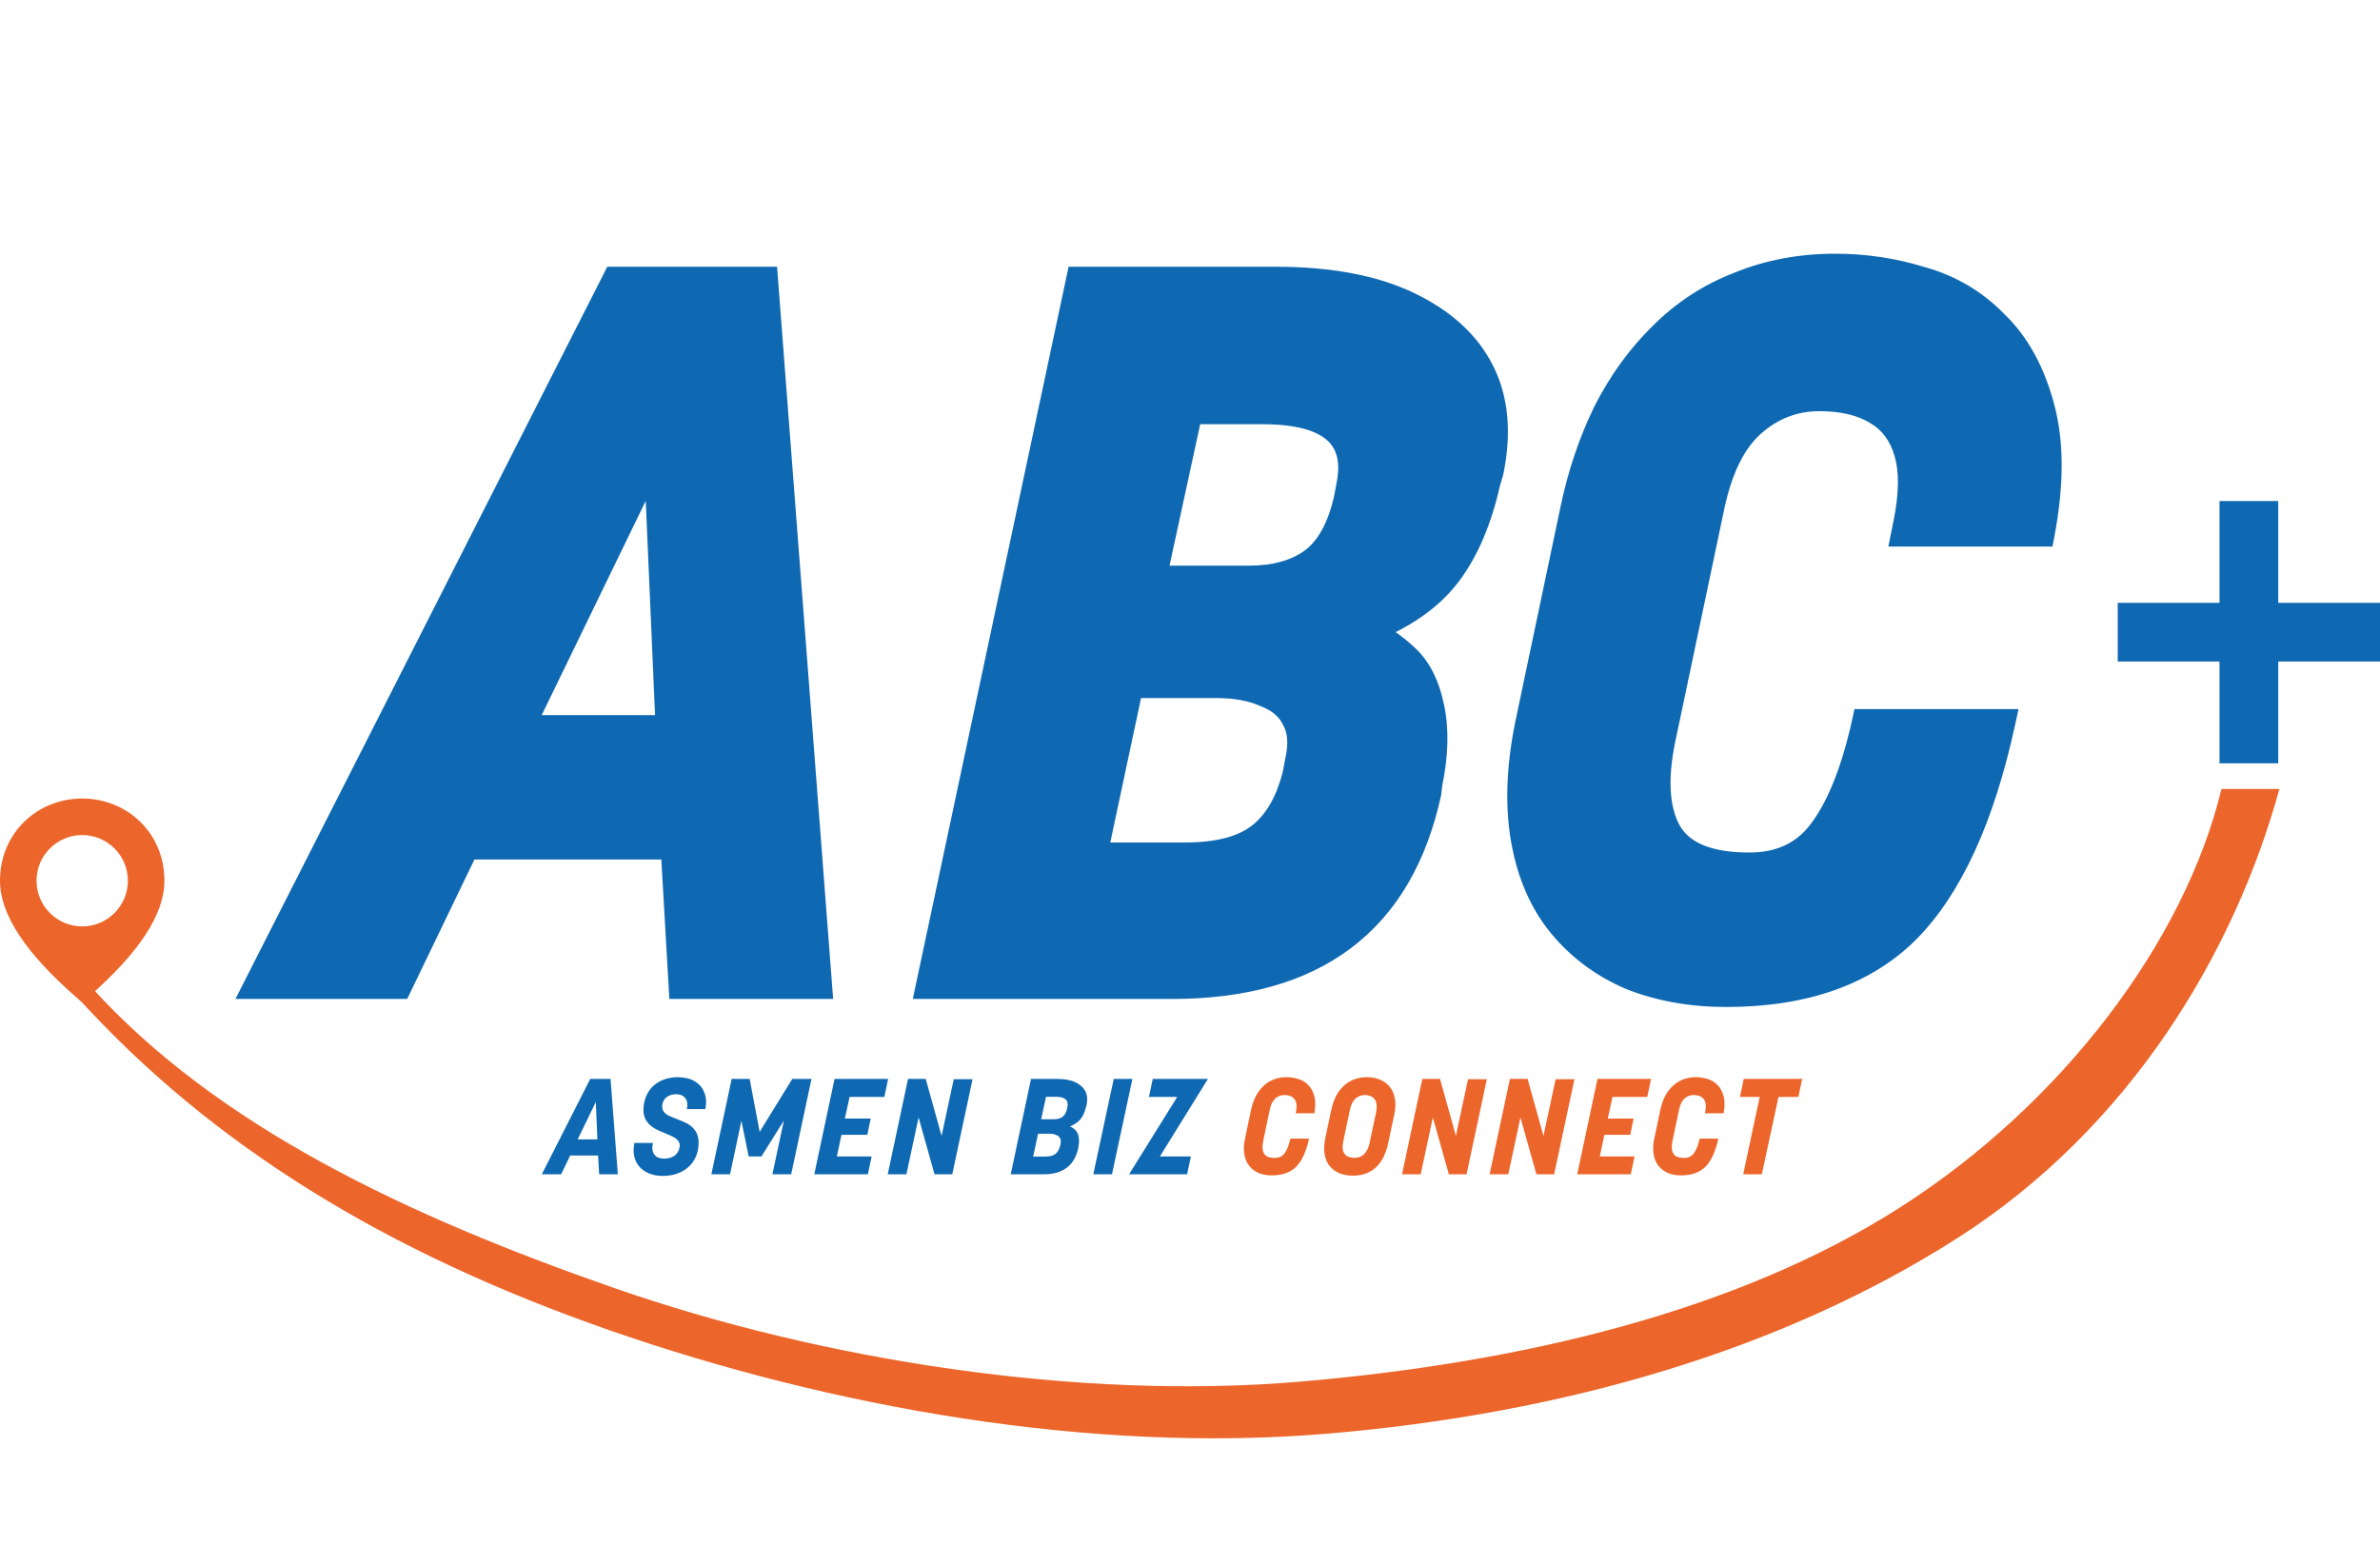
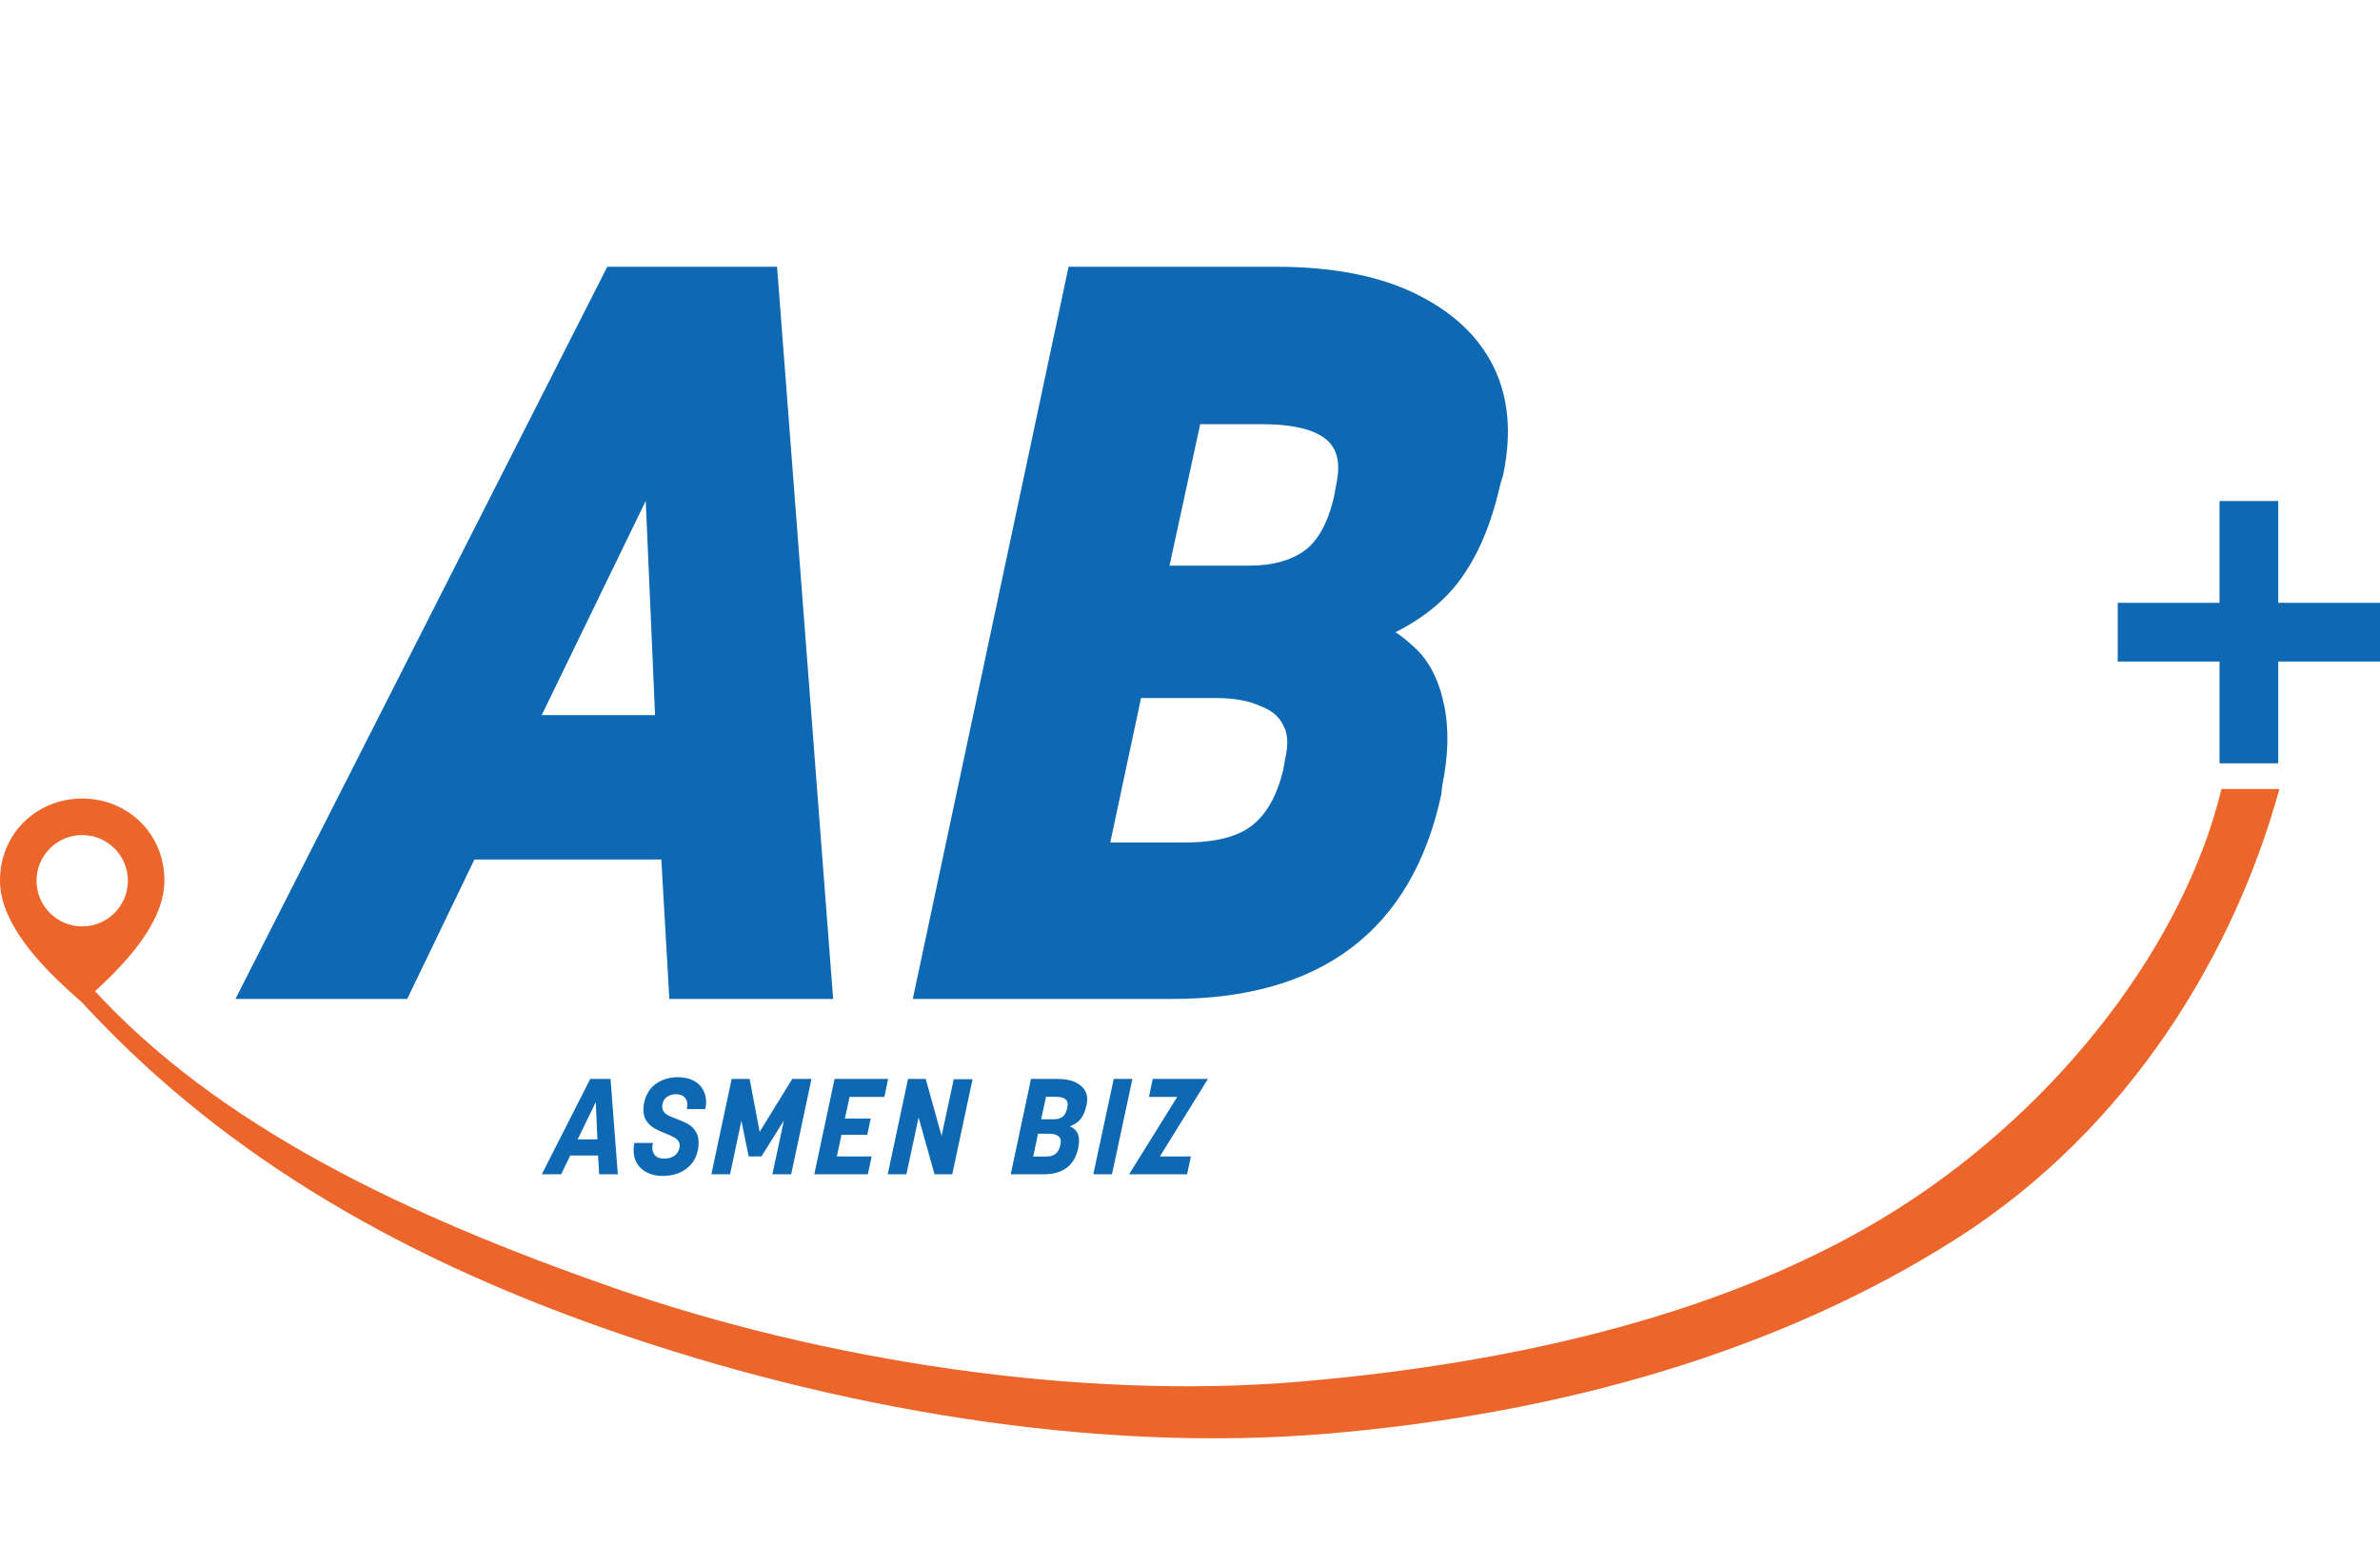
<svg xmlns="http://www.w3.org/2000/svg" width="608" height="395" viewBox="0 0 608 395" fill="none">
  <path d="M582.298 201.56C570.929 242.965 544.452 287.999 499.849 316.425C455.247 344.851 399.851 361.081 339.365 366.238C278.878 371.395 212.454 359.609 155.679 339.826C98.904 320.043 54.171 292.814 19.5 254.5L23.157 252.007C55.507 287.756 103.956 310.602 156.931 329.06C209.905 347.519 275.611 357.784 332.049 352.972C388.486 348.16 443.595 335.096 485.212 308.573C526.828 282.049 558.104 240.492 567.498 201.569L582.298 201.56Z" fill="#EC662B" />
  <path d="M167.611 115.165L133.274 185.888H170.686L167.611 115.165ZM174.017 252L171.967 216.382H119.181L102.012 252H65.369L157.105 71.346H195.542L209.379 252H174.017ZM237.14 252L275.577 71.346H325.801C339.638 71.346 350.999 73.482 359.882 77.753C368.765 82.023 375 87.746 378.588 94.921C382.175 102.096 382.944 110.638 380.894 120.546L380.125 123.108C377.905 133.016 374.488 140.96 369.876 146.939C365.263 152.918 358.344 157.701 349.12 161.289C352.536 162.485 355.867 164.62 359.113 167.695C362.359 170.599 364.58 174.955 365.776 180.764C366.971 186.401 366.801 192.893 365.263 200.238L365.007 202.544C357.832 235.515 335.966 252 299.408 252H237.14ZM279.677 218.432H302.739C311.281 218.432 317.687 216.723 321.957 213.307C326.228 209.89 329.218 204.594 330.926 197.42L331.439 194.601C332.464 190.159 332.207 186.572 330.67 183.839C329.303 180.934 326.826 178.799 323.239 177.432C319.822 175.895 315.637 175.126 310.683 175.126H288.902L279.677 218.432ZM294.795 147.708H319.139C325.63 147.708 330.926 146.256 335.026 143.352C339.297 140.277 342.286 134.896 343.995 127.208L344.507 124.389C347.24 111.577 339.895 105.171 322.47 105.171H304.02L294.795 147.708Z" fill="#0F69B2" />
  <path d="M167.611 115.165L170.811 115.025L164.73 113.766L167.611 115.165ZM133.274 185.888L130.393 184.49L128.158 189.092H133.274V185.888ZM170.686 185.888V189.092H174.032L173.886 185.749L170.686 185.888ZM174.017 252L170.82 252.184L170.993 255.203H174.017V252ZM171.967 216.382L175.165 216.198L174.991 213.179H171.967V216.382ZM119.181 216.382V213.179H117.169L116.295 214.991L119.181 216.382ZM102.012 252V255.203H104.024L104.898 253.391L102.012 252ZM65.369 252L62.513 250.55L60.15 255.203H65.369V252ZM157.105 71.347V68.143H155.139L154.249 69.896L157.105 71.347ZM195.542 71.347L198.736 71.102L198.509 68.143H195.542V71.347ZM209.379 252V255.203H212.837L212.573 251.755L209.379 252ZM164.73 113.766L130.393 184.49L136.156 187.287L170.493 116.563L164.73 113.766ZM133.274 189.092H170.686V182.685H133.274V189.092ZM173.886 185.749L170.811 115.025L164.411 115.304L167.486 186.028L173.886 185.749ZM177.215 251.816L175.165 216.198L168.77 216.566L170.82 252.184L177.215 251.816ZM171.967 213.179H119.181V219.585H171.967V213.179ZM116.295 214.991L99.127 250.609L104.898 253.391L122.066 217.773L116.295 214.991ZM102.012 248.797H65.369V255.203H102.012V248.797ZM68.225 253.45L159.961 72.797L154.249 69.896L62.513 250.55L68.225 253.45ZM157.105 74.549H195.542V68.143H157.105V74.549ZM192.348 71.591L206.186 252.245L212.573 251.755L198.736 71.102L192.348 71.591ZM209.379 248.797H174.017V255.203H209.379V248.797ZM237.14 252L234.007 251.333L233.184 255.203H237.14V252ZM275.577 71.347V68.143H272.984L272.444 70.68L275.577 71.347ZM359.882 77.753L358.494 80.639L359.882 77.753ZM378.588 94.921L381.453 93.489L378.588 94.921ZM380.894 120.546L383.962 121.466L384.002 121.332L384.031 121.195L380.894 120.546ZM380.125 123.108L377.057 122.188L377.025 122.297L377 122.408L380.125 123.108ZM369.876 146.939L367.339 144.983L369.876 146.939ZM349.12 161.289L347.959 158.304L339.875 161.447L348.061 164.312L349.12 161.289ZM359.113 167.695L356.91 170.02L356.943 170.052L356.977 170.082L359.113 167.695ZM365.776 180.764L362.638 181.409L362.64 181.419L362.642 181.428L365.776 180.764ZM365.263 200.238L362.128 199.582L362.097 199.732L362.08 199.885L365.263 200.238ZM365.007 202.544L368.137 203.226L368.172 203.063L368.19 202.898L365.007 202.544ZM279.677 218.432L276.544 217.764L275.72 221.635H279.677V218.432ZM321.957 213.307L323.958 215.808L321.957 213.307ZM330.926 197.42L334.042 198.161L334.062 198.077L334.078 197.993L330.926 197.42ZM331.439 194.601L328.318 193.881L328.301 193.954L328.287 194.028L331.439 194.601ZM330.67 183.839L327.772 185.202L327.821 185.308L327.878 185.409L330.67 183.839ZM323.239 177.432L321.924 180.353L322.01 180.392L322.098 180.426L323.239 177.432ZM288.902 175.126V171.923H286.309L285.769 174.459L288.902 175.126ZM294.795 147.708L291.665 147.029L290.823 150.911H294.795V147.708ZM335.026 143.352L336.877 145.965L336.888 145.958L336.898 145.951L335.026 143.352ZM343.995 127.208L347.121 127.903L347.135 127.842L347.146 127.781L343.995 127.208ZM344.507 124.389L341.375 123.721L341.364 123.769L341.356 123.816L344.507 124.389ZM304.02 105.171V101.968H301.437L300.89 104.492L304.02 105.171ZM240.273 252.667L278.71 72.013L272.444 70.68L234.007 251.333L240.273 252.667ZM275.577 74.549H325.801V68.143H275.577V74.549ZM325.801 74.549C339.34 74.549 350.182 76.643 358.494 80.639L361.27 74.866C351.815 70.32 339.937 68.143 325.801 68.143V74.549ZM358.494 80.639C366.887 84.675 372.52 89.948 375.723 96.354L381.453 93.489C377.481 85.544 370.643 79.372 361.27 74.866L358.494 80.639ZM375.723 96.354C378.912 102.732 379.7 110.506 377.757 119.897L384.031 121.195C386.188 110.769 385.438 101.46 381.453 93.489L375.723 96.354ZM377.826 119.625L377.057 122.188L383.193 124.029L383.962 121.466L377.826 119.625ZM377 122.408C374.848 132.008 371.585 139.479 367.339 144.983L372.412 148.896C377.391 142.441 380.961 134.024 383.251 123.809L377 122.408ZM367.339 144.983C363.178 150.378 356.805 154.863 347.959 158.304L350.281 164.274C359.884 160.539 367.349 155.459 372.412 148.896L367.339 144.983ZM348.061 164.312C350.964 165.328 353.917 167.185 356.91 170.02L361.316 165.37C357.817 162.055 354.109 159.641 350.178 158.266L348.061 164.312ZM356.977 170.082C359.555 172.388 361.532 176.035 362.638 181.409L368.913 180.118C367.628 173.876 365.163 168.81 361.249 165.308L356.977 170.082ZM362.642 181.428C363.722 186.52 363.601 192.546 362.128 199.582L368.398 200.894C370.001 193.239 370.22 186.282 368.909 180.099L362.642 181.428ZM362.08 199.885L361.823 202.191L368.19 202.898L368.447 200.592L362.08 199.885ZM361.877 201.863C358.413 217.78 351.486 229.398 341.298 237.078C331.08 244.781 317.222 248.797 299.408 248.797V255.203C318.151 255.203 333.505 250.976 345.154 242.194C356.832 233.389 364.425 220.279 368.137 203.226L361.877 201.863ZM299.408 248.797H237.14V255.203H299.408V248.797ZM279.677 221.635H302.739V215.229H279.677V221.635ZM302.739 221.635C311.623 221.635 318.878 219.872 323.958 215.808L319.957 210.806C316.495 213.575 310.938 215.229 302.739 215.229V221.635ZM323.958 215.808C328.953 211.812 332.226 205.79 334.042 198.161L327.81 196.678C326.21 203.399 323.504 207.968 319.957 210.806L323.958 215.808ZM334.078 197.993L334.59 195.174L328.287 194.028L327.775 196.847L334.078 197.993ZM334.56 195.321C335.684 190.45 335.536 185.956 333.462 182.268L327.878 185.409C328.879 187.188 329.243 189.869 328.318 193.881L334.56 195.321ZM333.568 182.475C331.781 178.677 328.579 176.039 324.379 174.439L322.098 180.426C325.073 181.559 326.825 183.192 327.772 185.202L333.568 182.475ZM324.553 174.511C320.613 172.738 315.951 171.923 310.683 171.923V178.329C315.323 178.329 319.031 179.051 321.924 180.353L324.553 174.511ZM310.683 171.923H288.902V178.329H310.683V171.923ZM285.769 174.459L276.544 217.764L282.81 219.099L292.035 175.793L285.769 174.459ZM294.795 150.911H319.139V144.505H294.795V150.911ZM319.139 150.911C326.1 150.911 332.098 149.351 336.877 145.965L333.175 140.738C329.755 143.16 325.16 144.505 319.139 144.505V150.911ZM336.898 145.951C342.059 142.235 345.325 135.987 347.121 127.903L340.868 126.513C339.248 133.804 336.535 138.318 333.154 140.752L336.898 145.951ZM347.146 127.781L347.659 124.962L341.356 123.816L340.843 126.635L347.146 127.781ZM347.64 125.058C349.154 117.961 348.001 111.789 343.153 107.562C338.586 103.578 331.408 101.968 322.47 101.968V108.374C330.956 108.374 336.164 109.967 338.943 112.39C341.441 114.568 342.594 118.005 341.375 123.721L347.64 125.058ZM322.47 101.968H304.02V108.374H322.47V101.968ZM300.89 104.492L291.665 147.029L297.926 148.387L307.151 105.85L300.89 104.492Z" fill="#0F69B2" />
-   <path d="M486.317 136.433L486.83 133.871C488.367 126.354 488.453 120.289 487.086 115.677C485.719 110.894 483.071 107.392 479.142 105.171C475.384 102.95 470.601 101.84 464.792 101.84C458.301 101.84 452.578 104.061 447.624 108.502C442.841 112.773 439.424 119.692 437.374 129.258L425.074 187.682C422.683 198.445 423.11 206.73 426.356 212.538C429.601 218.176 436.435 220.994 446.855 220.994C454.713 220.994 460.778 218.176 465.049 212.538C469.49 206.73 473.078 198.103 475.811 186.657L476.324 184.351H511.686C506.39 208.78 498.275 226.546 487.342 237.65C476.409 248.583 460.949 254.05 440.962 254.05C432.078 254.05 423.964 252.598 416.618 249.694C409.443 246.619 403.464 242.177 398.681 236.369C393.898 230.561 390.737 223.3 389.2 214.588C387.662 205.876 388.004 196.053 390.225 185.12L401.756 130.283C403.635 121.229 406.454 112.858 410.212 105.171C414.141 97.484 418.924 90.907 424.562 85.44C430.199 79.803 436.776 75.532 444.293 72.628C451.809 69.553 460.009 68.015 468.892 68.015C476.409 68.015 483.755 69.126 490.93 71.346C498.275 73.396 504.596 77.155 509.892 82.621C515.358 87.917 519.288 95.092 521.679 104.146C524.071 113.029 524.071 123.791 521.679 136.433H486.317Z" fill="#0F69B2" />
-   <path d="M486.317 136.433L483.176 135.805L482.41 139.636H486.317V136.433ZM486.83 133.871L483.692 133.229L483.689 133.242L486.83 133.871ZM487.086 115.677L484.006 116.557L484.01 116.572L484.015 116.587L487.086 115.677ZM479.142 105.171L477.513 107.929L477.539 107.944L477.566 107.959L479.142 105.171ZM447.624 108.502L449.757 110.891L449.762 110.887L447.624 108.502ZM437.374 129.258L434.242 128.587L434.24 128.598L437.374 129.258ZM425.074 187.682L428.201 188.377L428.205 188.36L428.209 188.342L425.074 187.682ZM426.356 212.538L423.559 214.101L423.569 214.119L423.58 214.136L426.356 212.538ZM465.049 212.538L462.504 210.592L462.5 210.598L462.496 210.604L465.049 212.538ZM475.811 186.657L478.927 187.401L478.932 187.377L478.938 187.352L475.811 186.657ZM476.324 184.351V181.148H473.754L473.197 183.656L476.324 184.351ZM511.686 184.351L514.816 185.03L515.657 181.148H511.686V184.351ZM487.342 237.65L489.607 239.915L489.616 239.906L489.625 239.898L487.342 237.65ZM416.618 249.694L415.356 252.638L415.398 252.656L415.441 252.673L416.618 249.694ZM398.681 236.369L401.154 234.333L398.681 236.369ZM389.2 214.588L392.354 214.031L389.2 214.588ZM390.225 185.12L387.09 184.461L387.088 184.471L387.086 184.482L390.225 185.12ZM401.756 130.283L404.89 130.942L404.892 130.934L401.756 130.283ZM410.212 105.171L407.36 103.713L407.347 103.739L407.334 103.764L410.212 105.171ZM424.562 85.44L426.792 87.74L426.809 87.722L426.827 87.705L424.562 85.44ZM444.293 72.628L445.447 75.615L445.477 75.604L445.506 75.592L444.293 72.628ZM490.93 71.347L489.983 74.406L490.025 74.42L490.069 74.432L490.93 71.347ZM509.892 82.621L507.591 84.85L507.627 84.886L507.663 84.922L509.892 82.621ZM521.679 104.146L518.582 104.964L518.584 104.971L518.586 104.979L521.679 104.146ZM521.679 136.433V139.636H524.333L524.826 137.028L521.679 136.433ZM489.458 137.061L489.971 134.499L483.689 133.242L483.176 135.805L489.458 137.061ZM489.968 134.512C491.554 126.756 491.736 120.097 490.157 114.767L484.015 116.587C485.169 120.482 485.18 125.952 483.692 133.229L489.968 134.512ZM490.166 114.797C488.594 109.295 485.458 105.061 480.718 102.382L477.566 107.959C480.685 109.722 482.845 112.492 484.006 116.557L490.166 114.797ZM480.772 102.413C476.383 99.82 470.99 98.637 464.792 98.637V105.043C470.211 105.043 474.385 106.08 477.513 107.929L480.772 102.413ZM464.792 98.637C457.49 98.637 451.011 101.163 445.486 106.117L449.762 110.887C454.145 106.958 459.112 105.043 464.792 105.043V98.637ZM445.491 106.113C439.997 111.018 436.364 118.685 434.242 128.587L440.506 129.929C442.484 120.698 445.684 114.528 449.757 110.891L445.491 106.113ZM434.24 128.598L421.94 187.022L428.209 188.342L440.509 129.918L434.24 128.598ZM421.948 186.987C419.49 198.047 419.747 207.278 423.559 214.101L429.152 210.976C426.473 206.182 425.876 198.842 428.201 188.377L421.948 186.987ZM423.58 214.136C427.686 221.268 436.018 224.197 446.855 224.197V217.791C436.851 217.791 431.517 215.083 429.131 210.94L423.58 214.136ZM446.855 224.197C455.588 224.197 462.652 221.006 467.602 214.472L462.496 210.604C458.904 215.345 453.839 217.791 446.855 217.791V224.197ZM467.593 214.484C472.423 208.168 476.145 199.048 478.927 187.401L472.696 185.913C470.01 197.158 466.558 205.292 462.504 210.592L467.593 214.484ZM478.938 187.352L479.45 185.046L473.197 183.656L472.684 185.962L478.938 187.352ZM476.324 187.554H511.686V181.148H476.324V187.554ZM508.555 183.672C503.317 207.834 495.382 224.919 485.06 235.403L489.625 239.898C501.168 228.174 509.462 209.726 514.816 185.03L508.555 183.672ZM485.077 235.385C474.906 245.556 460.359 250.847 440.962 250.847V257.253C461.539 257.253 477.912 251.611 489.607 239.915L485.077 235.385ZM440.962 250.847C432.432 250.847 424.723 249.454 417.796 246.715L415.441 252.673C423.205 255.742 431.725 257.253 440.962 257.253V250.847ZM417.88 246.75C411.157 243.868 405.599 239.731 401.154 234.333L396.208 238.405C401.329 244.623 407.729 249.369 415.356 252.638L417.88 246.75ZM401.154 234.333C396.778 229.02 393.813 222.296 392.354 214.031L386.046 215.145C387.662 224.305 391.017 232.101 396.208 238.405L401.154 234.333ZM392.354 214.031C390.902 205.803 391.203 196.396 393.364 185.757L387.086 184.482C384.805 195.71 384.423 205.948 386.046 215.145L392.354 214.031ZM393.359 185.779L404.89 130.942L398.621 129.624L387.09 184.461L393.359 185.779ZM404.892 130.934C406.721 122.121 409.458 114.007 413.09 106.578L407.334 103.764C403.45 111.71 400.549 120.337 398.62 129.632L404.892 130.934ZM413.064 106.629C416.849 99.223 421.43 92.938 426.792 87.74L422.332 83.141C416.419 88.875 411.433 95.744 407.36 103.713L413.064 106.629ZM426.827 87.705C432.145 82.387 438.343 78.361 445.447 75.615L443.138 69.64C435.21 72.703 428.254 77.218 422.297 83.175L426.827 87.705ZM445.506 75.592C452.603 72.689 460.386 71.218 468.892 71.218V64.812C459.633 64.812 451.016 66.416 443.08 69.663L445.506 75.592ZM468.892 71.218C476.088 71.218 483.115 72.281 489.983 74.406L491.877 68.287C484.395 65.971 476.73 64.812 468.892 64.812V71.218ZM490.069 74.432C496.868 76.329 502.692 79.792 507.591 84.85L512.192 80.393C506.5 74.517 499.683 70.464 491.791 68.261L490.069 74.432ZM507.663 84.922C512.624 89.728 516.305 96.344 518.582 104.964L524.776 103.328C522.27 93.839 518.093 86.106 512.12 80.321L507.663 84.922ZM518.586 104.979C520.813 113.249 520.867 123.493 518.532 135.838L524.826 137.028C527.274 124.09 527.329 112.81 524.772 103.313L518.586 104.979ZM521.679 133.23H486.317V139.636H521.679V133.23Z" fill="#0F69B2" />
  <path d="M574.5 195V128M541 161.5H608" stroke="#0F69B2" stroke-width="15" />
  <path fill-rule="evenodd" clip-rule="evenodd" d="M21 256.098L22.535 254.758C35.44 243.489 42 233.649 42 225C42 212.752 32.44 204 21 204C9.56 204 0 212.752 0 225C0 233.649 6.56 243.489 19.465 254.758L21 256.098ZM32.667 225C32.667 218.557 27.443 213.333 21 213.333C14.557 213.333 9.333 218.557 9.333 225C9.333 231.443 14.557 236.667 21 236.667C27.443 236.667 32.667 231.443 32.667 225Z" fill="#EC662B" />
  <path d="M152.201 281.544L147.57 291.083H152.615L152.201 281.544ZM153.065 300L152.788 295.196H145.669L143.353 300H138.411L150.784 275.634H155.968L157.834 300H153.065ZM173.606 293.053C173.698 292.523 173.629 292.062 173.398 291.671C173.168 291.279 172.811 290.933 172.327 290.634C171.843 290.334 170.829 289.874 169.286 289.251C167.742 288.629 166.659 288.019 166.037 287.42C165.415 286.798 164.988 286.199 164.758 285.623C164.528 285.024 164.401 284.447 164.378 283.895C164.355 283.342 164.378 282.823 164.447 282.339C164.608 281.233 164.931 280.231 165.415 279.332C165.899 278.434 166.521 277.685 167.281 277.086C168.064 276.464 168.963 275.992 169.977 275.669C170.991 275.346 172.085 275.185 173.26 275.185C173.813 275.185 174.504 275.266 175.334 275.427C176.163 275.565 176.993 275.911 177.822 276.464C178.652 277.017 179.251 277.674 179.619 278.434C180.011 279.171 180.253 279.955 180.345 280.784C180.437 281.59 180.38 282.443 180.172 283.342H175.472C175.725 282.12 175.587 281.187 175.057 280.542C174.55 279.874 173.767 279.54 172.707 279.54C172.016 279.54 171.394 279.678 170.841 279.955C170.288 280.231 169.885 280.588 169.631 281.026C169.378 281.464 169.228 281.901 169.182 282.339C169.136 282.754 169.182 283.157 169.32 283.549C169.481 283.941 169.781 284.309 170.219 284.655C170.679 284.977 171.739 285.45 173.398 286.072C175.057 286.694 176.186 287.305 176.785 287.904C177.407 288.503 177.834 289.102 178.064 289.701C178.294 290.277 178.421 290.853 178.444 291.429C178.467 292.005 178.456 292.535 178.41 293.019C178.133 295.323 177.165 297.131 175.507 298.445C173.848 299.758 171.762 300.415 169.251 300.415C168.053 300.415 166.947 300.219 165.933 299.827C164.919 299.436 164.078 298.871 163.41 298.134C162.742 297.396 162.281 296.498 162.028 295.438C161.797 294.378 161.809 293.226 162.062 291.982H166.797C166.613 292.834 166.601 293.549 166.763 294.125C166.924 294.701 167.246 295.161 167.73 295.507C168.237 295.83 168.882 295.991 169.666 295.991C170.703 295.991 171.578 295.749 172.292 295.265C173.007 294.758 173.444 294.021 173.606 293.053ZM191.265 295.438L189.399 286.348L186.496 300H181.726L186.911 275.634H191.507L194.065 289.148L202.394 275.634H207.302L202.117 300H197.313L200.251 286.279L194.514 295.438H191.265ZM226.888 275.634L225.92 280.231H217.038L215.828 285.761H222.429L221.565 289.908H214.964L213.789 295.438H222.671L221.703 300H208.017L213.201 275.634H226.888ZM248.451 275.704L243.267 300H238.74L234.661 285.484L231.551 300H226.781L231.966 275.634H236.493L240.537 290.185L243.647 275.704H248.451ZM258.201 300L263.385 275.634H270.159C272.025 275.634 273.558 275.922 274.756 276.498C275.954 277.074 276.795 277.846 277.279 278.814C277.763 279.782 277.866 280.934 277.59 282.27L277.486 282.616C277.187 283.952 276.726 285.024 276.104 285.83C275.482 286.636 274.548 287.282 273.304 287.765C273.765 287.927 274.214 288.215 274.652 288.629C275.09 289.021 275.389 289.609 275.551 290.392C275.712 291.152 275.689 292.028 275.482 293.019L275.447 293.33C274.479 297.777 271.53 300 266.599 300H258.201ZM263.938 295.472H267.049C268.201 295.472 269.065 295.242 269.641 294.781C270.217 294.32 270.62 293.606 270.85 292.638L270.919 292.258C271.058 291.659 271.023 291.175 270.816 290.807C270.631 290.415 270.297 290.127 269.814 289.943C269.353 289.735 268.788 289.632 268.12 289.632H265.182L263.938 295.472ZM265.977 285.934H269.261C270.136 285.934 270.85 285.738 271.403 285.346C271.979 284.931 272.383 284.206 272.613 283.169L272.682 282.789C273.051 281.061 272.06 280.196 269.71 280.196H267.221L265.977 285.934ZM289.286 275.634L284.068 300H279.298L284.517 275.634H289.286ZM304.226 295.438L303.258 300H288.432L300.735 280.231H293.512L294.48 275.634H308.581L296.312 295.438H304.226Z" fill="#0F69B2" />
-   <path d="M330.992 284.413L331.061 284.067C331.269 283.054 331.28 282.236 331.096 281.613C330.911 280.968 330.554 280.496 330.024 280.196C329.517 279.897 328.872 279.747 328.089 279.747C327.213 279.747 326.442 280.047 325.773 280.646C325.128 281.222 324.667 282.155 324.391 283.445L322.732 291.325C322.409 292.777 322.467 293.894 322.905 294.678C323.343 295.438 324.264 295.818 325.67 295.818C326.73 295.818 327.548 295.438 328.124 294.678C328.723 293.894 329.206 292.731 329.575 291.187L329.644 290.876H334.414C333.699 294.171 332.605 296.567 331.13 298.065C329.656 299.539 327.571 300.276 324.875 300.276C323.677 300.276 322.582 300.081 321.591 299.689C320.624 299.274 319.817 298.675 319.172 297.892C318.527 297.108 318.101 296.129 317.893 294.954C317.686 293.779 317.732 292.454 318.032 290.98L319.587 283.583C319.84 282.362 320.221 281.233 320.727 280.196C321.257 279.16 321.903 278.273 322.663 277.535C323.423 276.775 324.31 276.199 325.324 275.807C326.338 275.392 327.444 275.185 328.642 275.185C329.656 275.185 330.646 275.335 331.614 275.634C332.605 275.911 333.457 276.418 334.172 277.155C334.909 277.869 335.439 278.837 335.762 280.058C336.084 281.256 336.084 282.708 335.762 284.413H330.992ZM345.568 300.346C344.692 300.346 343.782 300.219 342.837 299.965C341.893 299.689 341.04 299.205 340.28 298.514C339.52 297.823 338.99 297.005 338.69 296.06C338.391 295.115 338.252 294.217 338.275 293.364C338.298 292.489 338.379 291.694 338.517 290.98L340.072 283.653C340.625 280.934 341.697 278.849 343.287 277.397C344.9 275.922 346.881 275.185 349.231 275.185C350.452 275.185 351.57 275.404 352.584 275.842C353.597 276.257 354.427 276.879 355.072 277.708C355.717 278.515 356.143 279.528 356.351 280.749C356.558 281.948 356.501 283.272 356.178 284.724L354.657 291.947C353.459 297.546 350.429 300.346 345.568 300.346ZM346.086 295.784C347.054 295.784 347.849 295.472 348.471 294.85C349.116 294.228 349.577 293.318 349.853 292.12L351.547 284.136C351.662 283.56 351.708 282.996 351.685 282.443C351.662 281.89 351.524 281.395 351.27 280.957C351.017 280.519 350.637 280.208 350.13 280.024C349.646 279.839 349.162 279.747 348.678 279.747C347.78 279.747 346.985 280.047 346.293 280.646C345.625 281.222 345.153 282.155 344.876 283.445L343.183 291.429C342.538 294.332 343.506 295.784 346.086 295.784ZM379.833 275.704L374.649 300H370.122L366.044 285.484L362.933 300H358.164L363.348 275.634H367.875L371.919 290.185L375.029 275.704H379.833ZM402.209 275.704L397.025 300H392.497L388.419 285.484L385.309 300H380.539L385.723 275.634H390.251L394.295 290.185L397.405 275.704H402.209ZM421.785 275.634L420.818 280.231H411.935L410.726 285.761H417.327L416.463 289.908H409.862L408.687 295.438H417.569L416.601 300H402.915L408.099 275.634H421.785ZM435.546 284.413L435.615 284.067C435.823 283.054 435.834 282.236 435.65 281.613C435.466 280.968 435.108 280.496 434.579 280.196C434.072 279.897 433.426 279.747 432.643 279.747C431.768 279.747 430.996 280.047 430.328 280.646C429.682 281.222 429.222 282.155 428.945 283.445L427.286 291.325C426.964 292.777 427.021 293.894 427.459 294.678C427.897 295.438 428.818 295.818 430.224 295.818C431.284 295.818 432.102 295.438 432.678 294.678C433.277 293.894 433.761 292.731 434.129 291.187L434.198 290.876H438.968C438.254 294.171 437.159 296.567 435.684 298.065C434.21 299.539 432.125 300.276 429.429 300.276C428.231 300.276 427.136 300.081 426.146 299.689C425.178 299.274 424.371 298.675 423.726 297.892C423.081 297.108 422.655 296.129 422.448 294.954C422.24 293.779 422.286 292.454 422.586 290.98L424.141 283.583C424.395 282.362 424.775 281.233 425.282 280.196C425.812 279.16 426.457 278.273 427.217 277.535C427.977 276.775 428.864 276.199 429.878 275.807C430.892 275.392 431.998 275.185 433.196 275.185C434.21 275.185 435.201 275.335 436.168 275.634C437.159 275.911 438.012 276.418 438.726 277.155C439.463 277.869 439.993 278.837 440.316 280.058C440.638 281.256 440.638 282.708 440.316 284.413H435.546ZM460.386 275.634L459.419 280.231H454.338L450.087 300H445.318L449.534 280.231H444.488L445.456 275.634H460.386Z" fill="#EC662B" />
</svg>